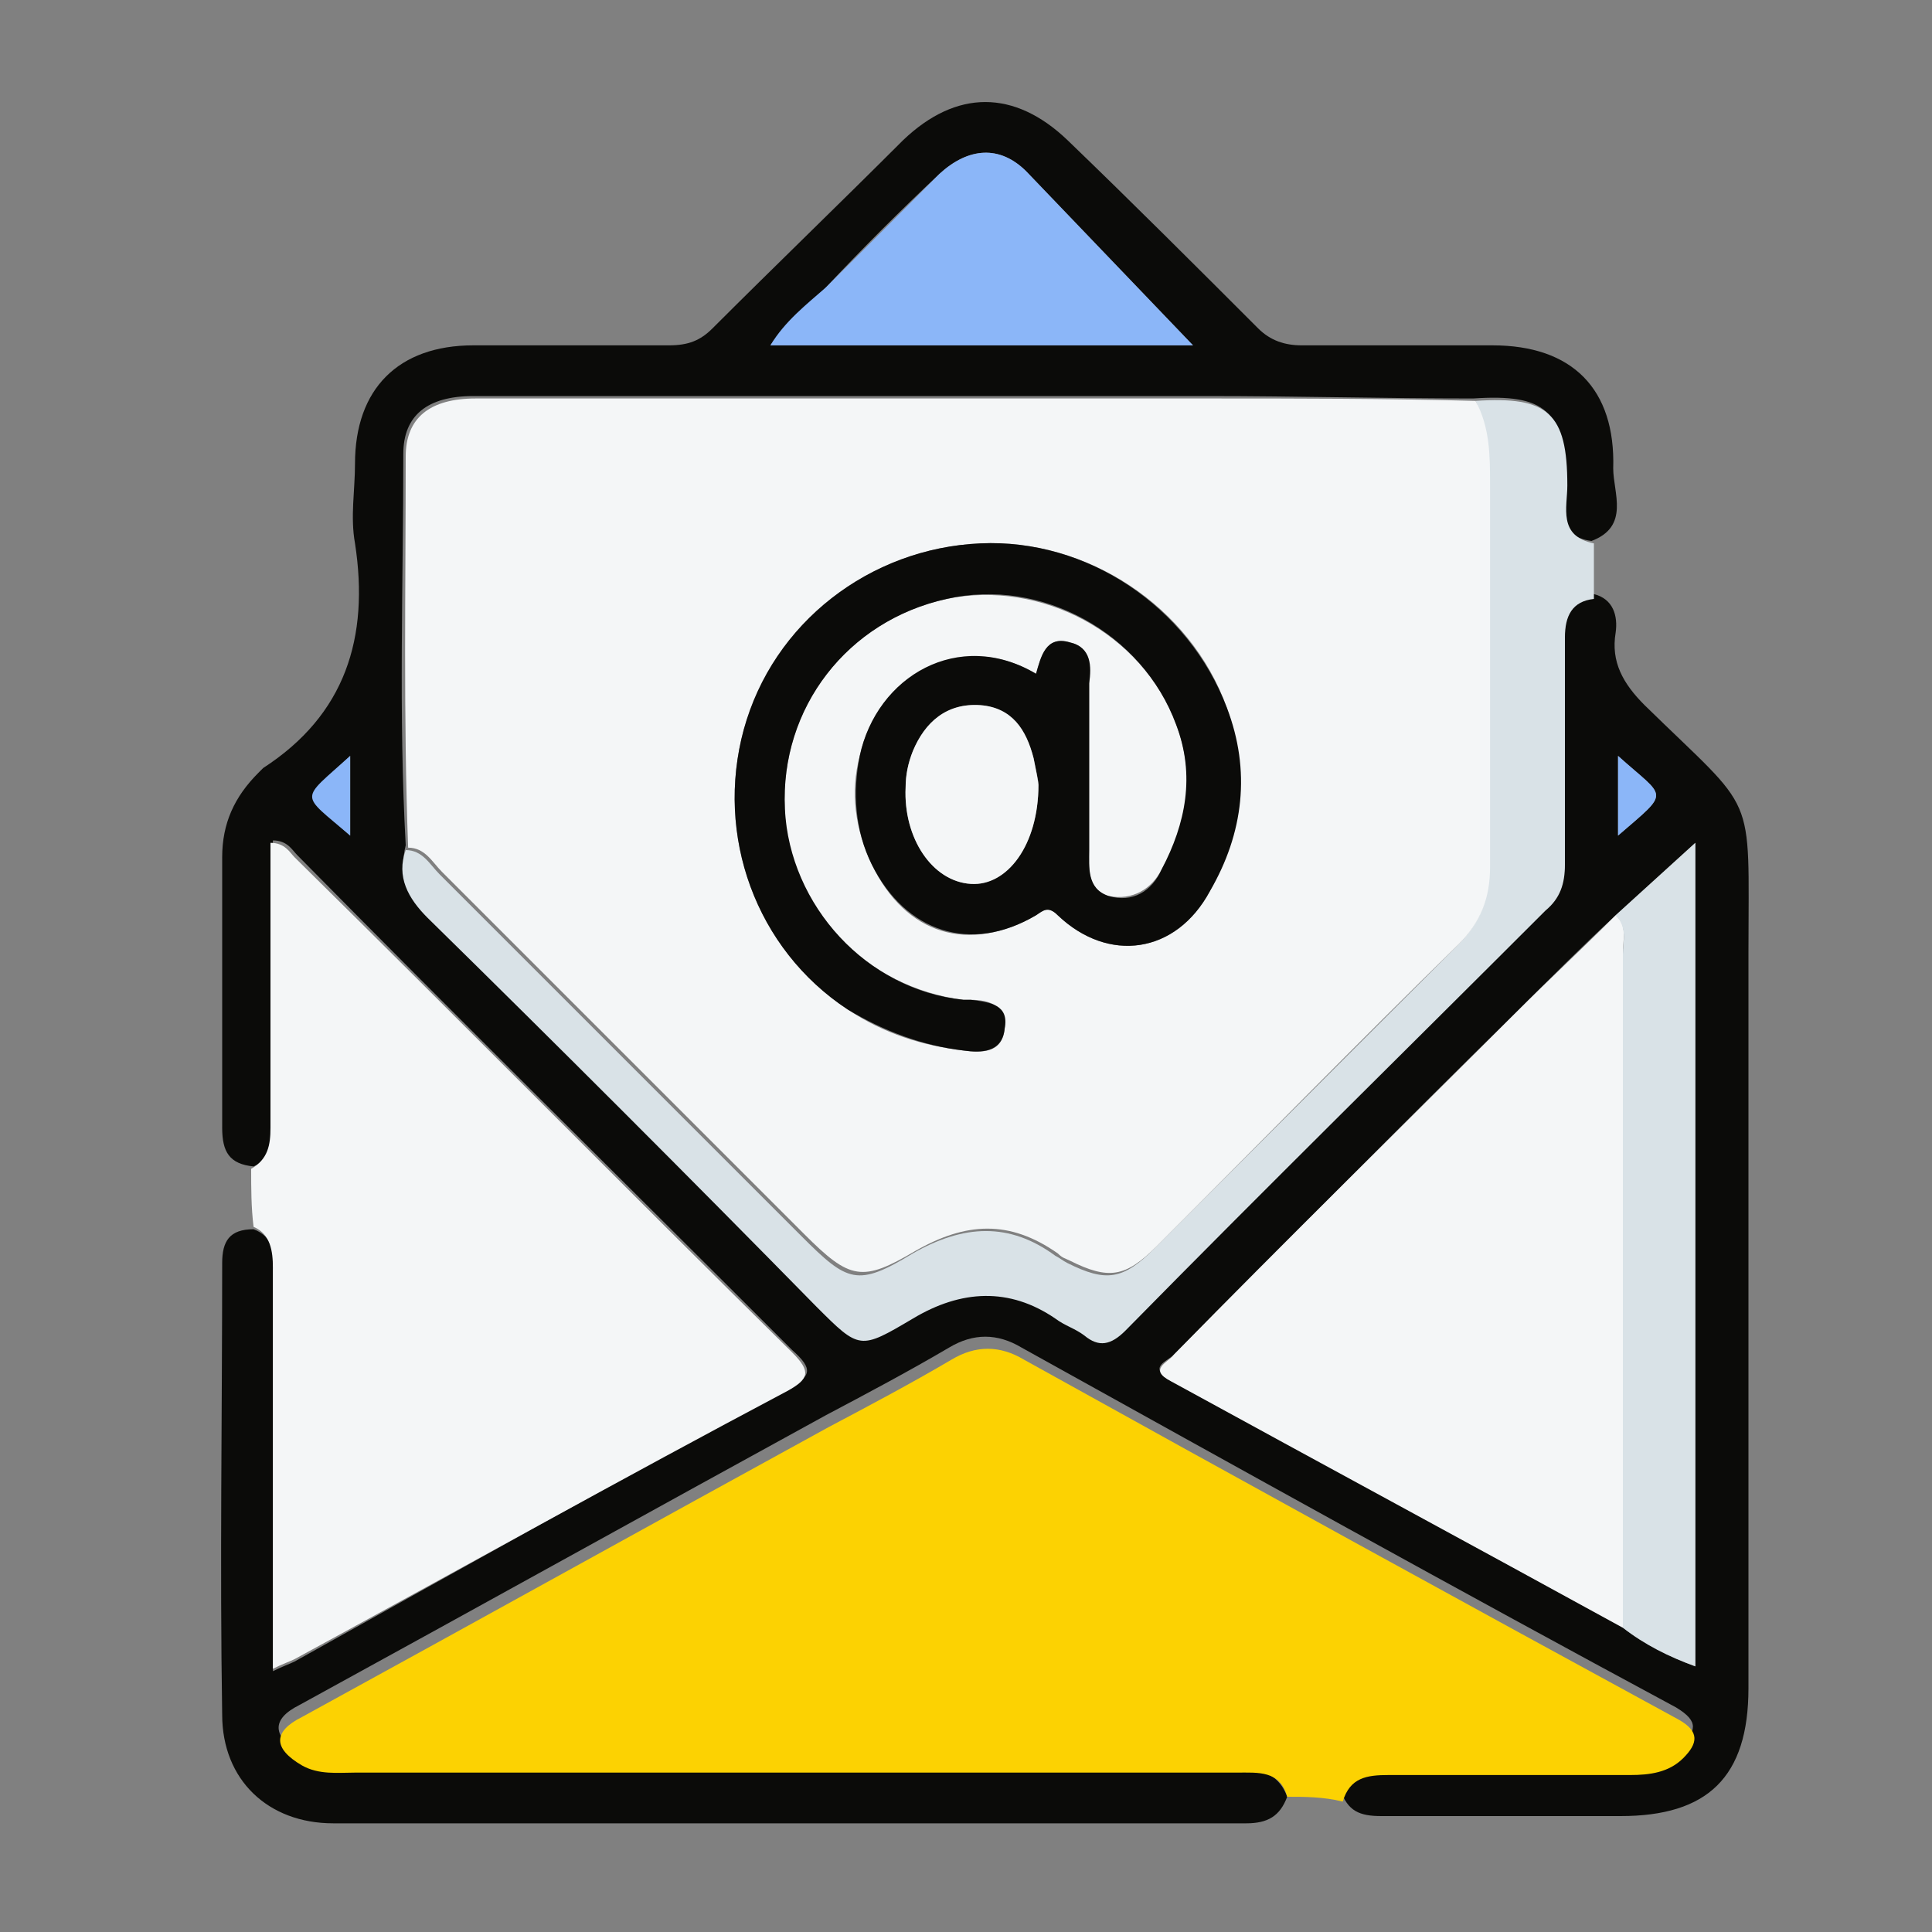
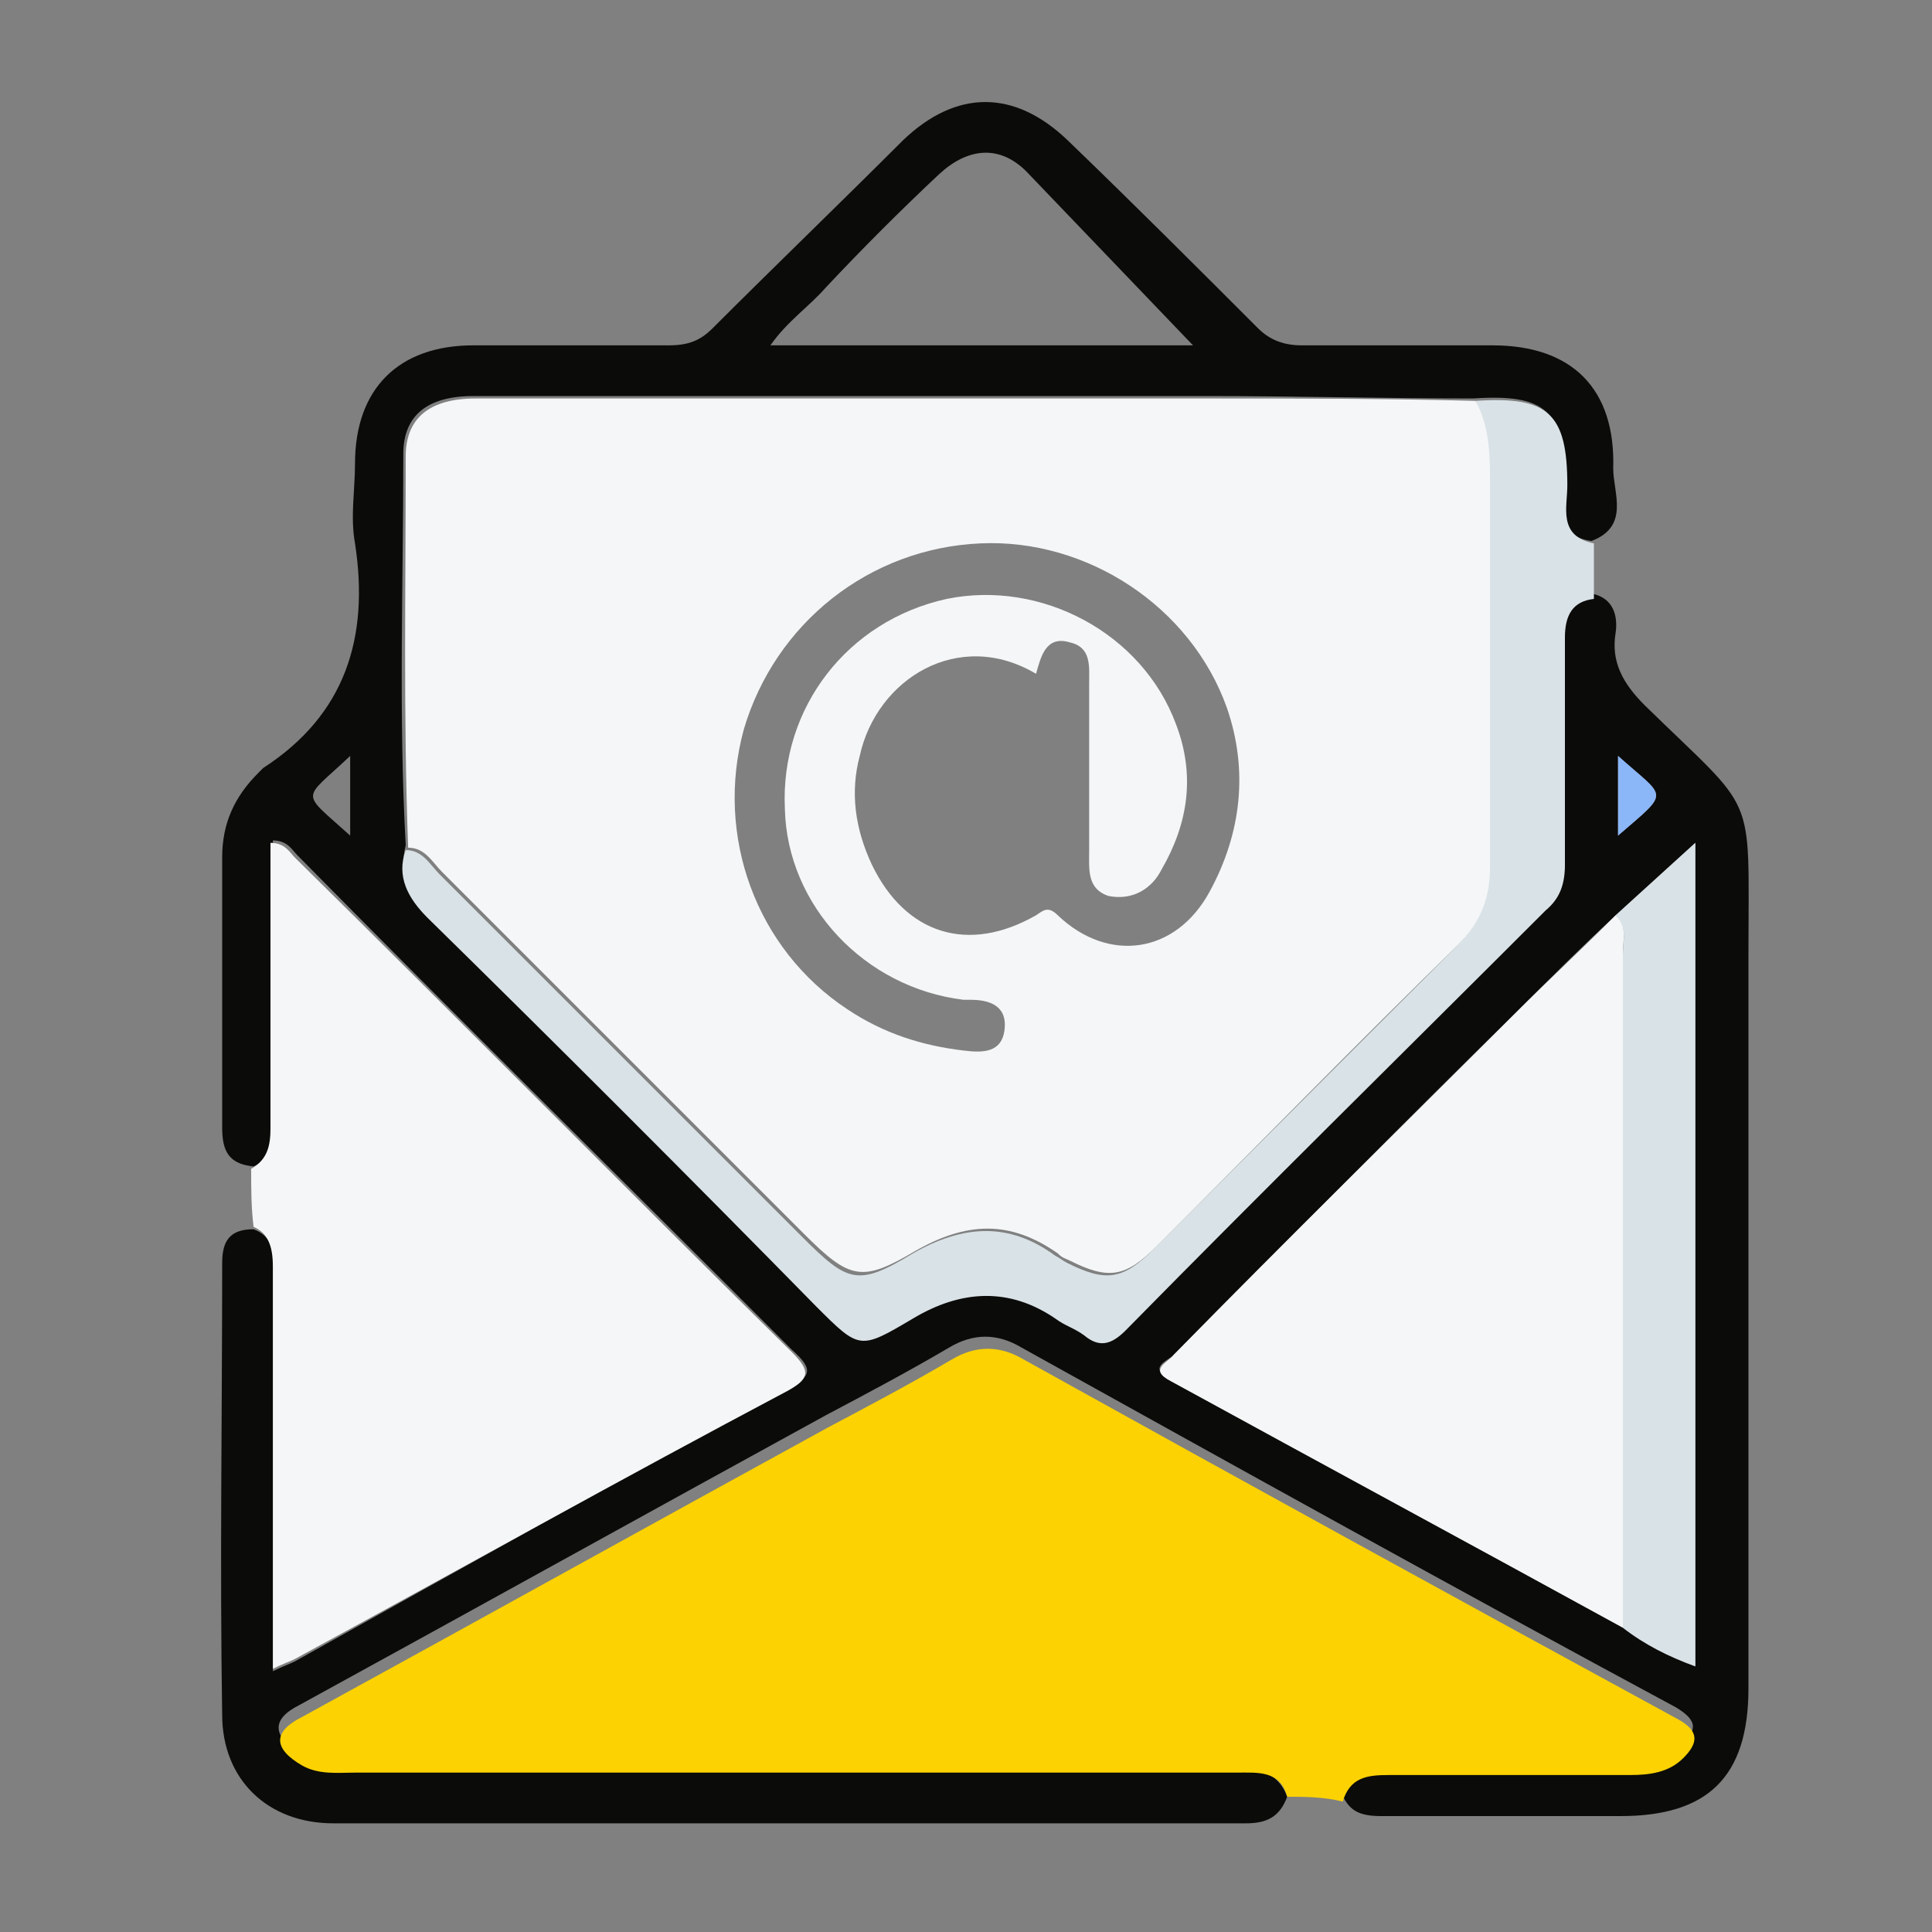
<svg xmlns="http://www.w3.org/2000/svg" id="Vrstva_1" x="0px" y="0px" viewBox="0 0 80 80" style="enable-background:new 0 0 80 80;" xml:space="preserve">
  <rect x="0" y="0" width="80" height="80" fill="#808080" stroke="none" />
  <style type="text/css">	.st0{fill:#0B0B09;}	.st1{fill:#FCD202;}	.st2{fill:#F4F6F7;}	.st3{fill:#D9E2E7;}	.st4{fill:#8BB6F8;}</style>
  <g>
    <path class="st0" d="M53.3,74.4c-0.3,0.8-0.8,1.1-1.7,1.1c-12.6,0-25.2,0-37.8,0c-2.7,0-4.6-1.8-4.6-4.5c-0.1-6.2,0-12.5,0-18.7  c0-0.9,0.3-1.4,1.3-1.4c0.8,0.3,0.9,1,0.8,1.7c0,3.6,0,7.2,0,10.8c0,1.9,0,3.8,0,5.8c0.4-0.2,0.7-0.3,0.9-0.4  C19,65,25.8,61.2,32.6,57.5c1-0.5,1.1-0.8,0.2-1.6C26,49.1,19.1,42.3,12.3,35.4c-0.2-0.2-0.4-0.6-1-0.6c0,0.5,0,1,0,1.5  c0,3.4,0,6.9,0,10.3c0,0.7-0.1,1.4-0.8,1.7c-1-0.1-1.3-0.6-1.3-1.6c0-3.7,0-7.5,0-11.2c0-1.4,0.5-2.5,1.5-3.5  c0.1-0.1,0.1-0.1,0.2-0.2c3.4-2.2,4.4-5.4,3.8-9.3c-0.2-1.1,0-2.2,0-3.3c0-3.1,1.8-4.9,4.9-4.9c2.7,0,5.4,0,8.1,0  c0.8,0,1.3-0.2,1.8-0.7c2.6-2.6,5.3-5.2,7.9-7.8c2.2-2.1,4.6-2.1,6.8,0c2.7,2.6,5.3,5.2,7.9,7.8c0.5,0.5,1.1,0.7,1.8,0.7  c2.6,0,5.3,0,7.9,0c3.3,0,5.1,1.8,5,5.1c0,1,0.7,2.4-0.9,3c-1.5-0.2-1.1-1.4-1.1-2.4c0-3-0.8-3.7-3.8-3.5c-3.7,0-7.3-0.1-11-0.1  c-10.1,0-20.3,0-30.4,0c-1.9,0-2.9,0.8-2.9,2.4c0,5.4-0.2,10.8,0.1,16.2c-0.3,1.2,0.1,2,0.9,2.8c5.4,5.3,10.8,10.7,16.1,16.1  c1.8,1.8,1.8,1.9,4,0.5c2-1.2,3.9-1.2,5.9,0c0.4,0.3,0.8,0.4,1.2,0.7c0.7,0.5,1.1,0.4,1.7-0.2c5.8-5.8,11.6-11.6,17.4-17.4  c0.6-0.6,0.8-1.1,0.8-1.9c0-3.1,0-6.3,0-9.4c0-0.8,0.2-1.5,1.2-1.6c0.8,0.2,1,0.9,0.9,1.6c-0.2,1.2,0.3,2.1,1.2,3  c4.7,4.6,4.3,3.4,4.3,10.2c0,10.2,0,20.4,0,30.5c0,3.7-1.7,5.3-5.3,5.3c-3.3,0-6.6,0-9.9,0c-0.9,0-1.4-0.2-1.7-1.1  c0.3-0.9,1-1.1,1.9-1.1c3.3,0,6.7,0,10,0c0.8,0,1.6-0.1,2.2-0.7c0.6-0.6,0.8-1-0.2-1.6c-9.1-4.9-18.1-9.9-27.1-14.9  c-1-0.6-2-0.6-3,0c-1.7,1-3.4,1.9-5.1,2.8c-7.3,4-14.5,8-21.8,12c-1.2,0.6-1.1,1.3,0,2c0.7,0.4,1.4,0.3,2.2,0.3  c12.2,0,24.4,0,36.5,0C52,73.3,52.9,73.3,53.3,74.4z M66.9,37.9c-1.4,1.3-2.7,2.6-4.1,4c-4.8,4.7-9.5,9.5-14.2,14.2  c-0.3,0.3-1.1,0.5-0.1,1.1c6.3,3.4,12.5,6.8,18.7,10.2c0.9,0.7,1.9,1.2,3,1.6c0-11.5,0-22.8,0-34.1C69.1,35.9,68,36.9,66.9,37.9z   M49.4,14.3c-2.3-2.4-4.6-4.8-6.9-7.2c-1.1-1.1-2.4-1-3.6,0.1c-1.6,1.5-3.2,3.1-4.7,4.7c-0.7,0.8-1.6,1.4-2.3,2.4  C37.9,14.3,43.7,14.3,49.4,14.3z M14.5,34.6c0-1.1,0-2.2,0-3.3C12.5,33.2,12.4,32.7,14.5,34.6z M67,31.3c0,1.2,0,2.2,0,3.3  C69.2,32.7,69,33.1,67,31.3z" />
    <path class="st1" d="M53.3,74.4c-0.3-1.1-1.2-1-2.1-1c-12.2,0-24.4,0-36.5,0c-0.7,0-1.5,0.1-2.2-0.3c-1.2-0.7-1.2-1.4,0-2  c7.3-4,14.5-8,21.8-12c1.7-0.9,3.4-1.8,5.1-2.8c1-0.6,2-0.6,3,0c9,5,18.1,10,27.1,14.9c0.9,0.5,0.8,1,0.2,1.6  c-0.6,0.6-1.4,0.7-2.2,0.7c-3.3,0-6.7,0-10,0c-0.9,0-1.6,0.1-1.9,1.1C54.8,74.4,54,74.4,53.3,74.4z" />
    <path class="st2" d="M10.4,48.4c0.7-0.4,0.8-1,0.8-1.7c0-3.4,0-6.9,0-10.3c0-0.5,0-1,0-1.5c0.6,0,0.8,0.4,1,0.6  c6.9,6.8,13.7,13.7,20.6,20.5c0.8,0.8,0.7,1.1-0.2,1.6C25.8,61.2,19,65,12.2,68.7c-0.2,0.1-0.5,0.2-0.9,0.4c0-2,0-3.9,0-5.8  c0-3.6,0-7.2,0-10.8c0-0.7-0.1-1.4-0.8-1.7C10.4,50,10.4,49.2,10.4,48.4z" />
    <path class="st3" d="M61.1,16.6c3-0.2,3.8,0.5,3.8,3.5c0,0.9-0.4,2.1,1.1,2.4c0,0.8,0,1.5,0,2.3c-0.9,0.1-1.2,0.7-1.2,1.6  c0,3.1,0,6.3,0,9.4c0,0.8-0.2,1.4-0.8,1.9c-5.8,5.8-11.6,11.5-17.4,17.4c-0.6,0.6-1.1,0.7-1.7,0.2c-0.4-0.3-0.8-0.4-1.2-0.7  c-1.9-1.3-3.9-1.2-5.9,0c-2.2,1.3-2.2,1.3-4-0.5C28.5,48.7,23.1,43.3,17.7,38c-0.8-0.8-1.3-1.7-0.9-2.8c0.7,0,1,0.6,1.4,1  c5,5,10,10,15,15c1.9,1.9,2.3,2.1,4.6,0.7c2.1-1.2,4-1.3,5.9,0.1c0.2,0.1,0.3,0.2,0.5,0.3c1.6,0.8,2.3,0.7,3.6-0.6  c4.2-4.2,8.3-8.3,12.5-12.5c0.9-0.9,1.4-1.9,1.3-3.2c0-5.3,0-10.6,0-15.8C61.6,18.9,61.6,17.7,61.1,16.6z" />
    <path class="st2" d="M61.1,16.6c0.6,1.1,0.6,2.3,0.6,3.5c0,5.3,0,10.6,0,15.8c0,1.3-0.4,2.3-1.3,3.2c-4.2,4.1-8.3,8.3-12.5,12.5  c-1.3,1.3-2,1.4-3.6,0.6c-0.2-0.1-0.3-0.1-0.5-0.3c-2-1.4-3.8-1.3-5.9-0.1c-2.2,1.3-2.7,1.2-4.6-0.7c-5-5-10-10-15-15  c-0.4-0.4-0.7-1-1.4-1c-0.2-5.4-0.1-10.8-0.1-16.2c0-1.6,1-2.4,2.9-2.4c10.1,0,20.3,0,30.4,0C53.7,16.5,57.4,16.5,61.1,16.6z   M42.9,27.9c-3.2-1.9-6.6,0.2-7.3,3.4c-0.4,1.5-0.2,3,0.5,4.5c1.4,2.9,4,3.7,6.8,2.1c0.3-0.2,0.5-0.4,0.9,0c2.1,2,4.9,1.6,6.3-1  c1.3-2.4,1.6-5,0.7-7.6c-1.5-4.2-5.8-7-10.2-6.8c-4.6,0.2-8.5,3.3-9.8,7.7c-1.2,4.4,0.5,9.1,4.3,11.6c1.5,1,3.1,1.5,4.8,1.7  c0.8,0.1,1.6,0.1,1.7-0.9c0.1-1-0.7-1.2-1.4-1.2c-0.1,0-0.2,0-0.3,0c-4.1-0.5-7.3-3.9-7.4-7.9c-0.2-4.2,2.6-7.8,6.7-8.7  c3.9-0.8,8.1,1.4,9.5,5.2c0.8,2.1,0.5,4.1-0.6,6c-0.4,0.8-1.2,1.3-2.2,1.1c-0.9-0.3-0.8-1.1-0.8-1.9c0-2.3,0-4.6,0-6.9  c0-0.7,0.1-1.5-0.8-1.7C43.3,26.3,43.1,27.2,42.9,27.9z" />
    <path class="st2" d="M67.2,67.4c-6.2-3.4-12.5-6.8-18.7-10.2c-1-0.5-0.1-0.8,0.1-1.1c4.7-4.8,9.5-9.5,14.2-14.2  c1.3-1.3,2.7-2.6,4.1-4c0.5,0.4,0.3,1,0.3,1.6C67.2,48.8,67.2,58.1,67.2,67.4z" />
    <path class="st3" d="M67.2,67.4c0-9.3,0-18.6,0-27.9c0-0.5,0.2-1.1-0.3-1.6c1.1-1,2.2-2,3.3-3c0,11.3,0,22.7,0,34.1  C69.1,68.6,68.1,68.1,67.2,67.4z" />
-     <path class="st4" d="M49.4,14.3c-5.7,0-11.5,0-17.5,0c0.6-1,1.5-1.7,2.3-2.4c1.6-1.6,3.1-3.1,4.7-4.7c1.2-1.1,2.5-1.2,3.6-0.1  C44.8,9.5,47.1,11.9,49.4,14.3z" />
-     <path class="st4" d="M14.5,34.6c-2.1-1.8-2.1-1.4,0-3.3C14.5,32.4,14.5,33.4,14.5,34.6z" />
    <path class="st4" d="M67,31.3c2,1.8,2.2,1.4,0,3.3C67,33.5,67,32.5,67,31.3z" />
-     <path class="st0" d="M42.9,27.9c0.2-0.7,0.4-1.6,1.4-1.3c0.9,0.2,0.9,1,0.8,1.7c0,2.3,0,4.6,0,6.9c0,0.7-0.1,1.6,0.8,1.9  c1,0.3,1.8-0.2,2.2-1.1c1-1.9,1.4-3.9,0.6-6c-1.4-3.8-5.6-6.1-9.5-5.2c-4.1,0.9-6.9,4.5-6.7,8.7c0.2,4,3.4,7.5,7.4,7.9  c0.1,0,0.2,0,0.3,0c0.8,0.1,1.6,0.2,1.4,1.2c-0.1,1-1,1-1.7,0.9c-1.7-0.2-3.3-0.8-4.8-1.7c-3.8-2.5-5.5-7.2-4.3-11.6  c1.2-4.4,5.2-7.5,9.8-7.7c4.4-0.2,8.6,2.6,10.2,6.8c1,2.6,0.7,5.2-0.7,7.6c-1.4,2.6-4.2,3-6.3,1c-0.4-0.4-0.6-0.2-0.9,0  c-2.7,1.6-5.4,0.7-6.8-2.1c-0.7-1.4-0.8-3-0.5-4.5C36.3,28,39.7,26,42.9,27.9z M43,32.5c0-0.2-0.1-0.6-0.2-1.1  c-0.3-1.1-0.9-2.1-2.2-2.2c-1.4-0.1-2.3,0.7-2.8,1.9c-0.2,0.5-0.3,1-0.3,1.5c-0.1,2.1,1.1,3.9,2.7,4C41.7,36.7,43,35,43,32.5z" />
-     <path class="st2" d="M43,32.5c0,2.5-1.3,4.2-2.8,4.1c-1.6-0.1-2.8-1.9-2.7-4c0-0.5,0.1-1,0.3-1.5c0.5-1.2,1.4-2,2.8-1.9  c1.3,0.1,1.9,1,2.2,2.2C42.9,31.9,43,32.4,43,32.5z" />
  </g>
</svg>